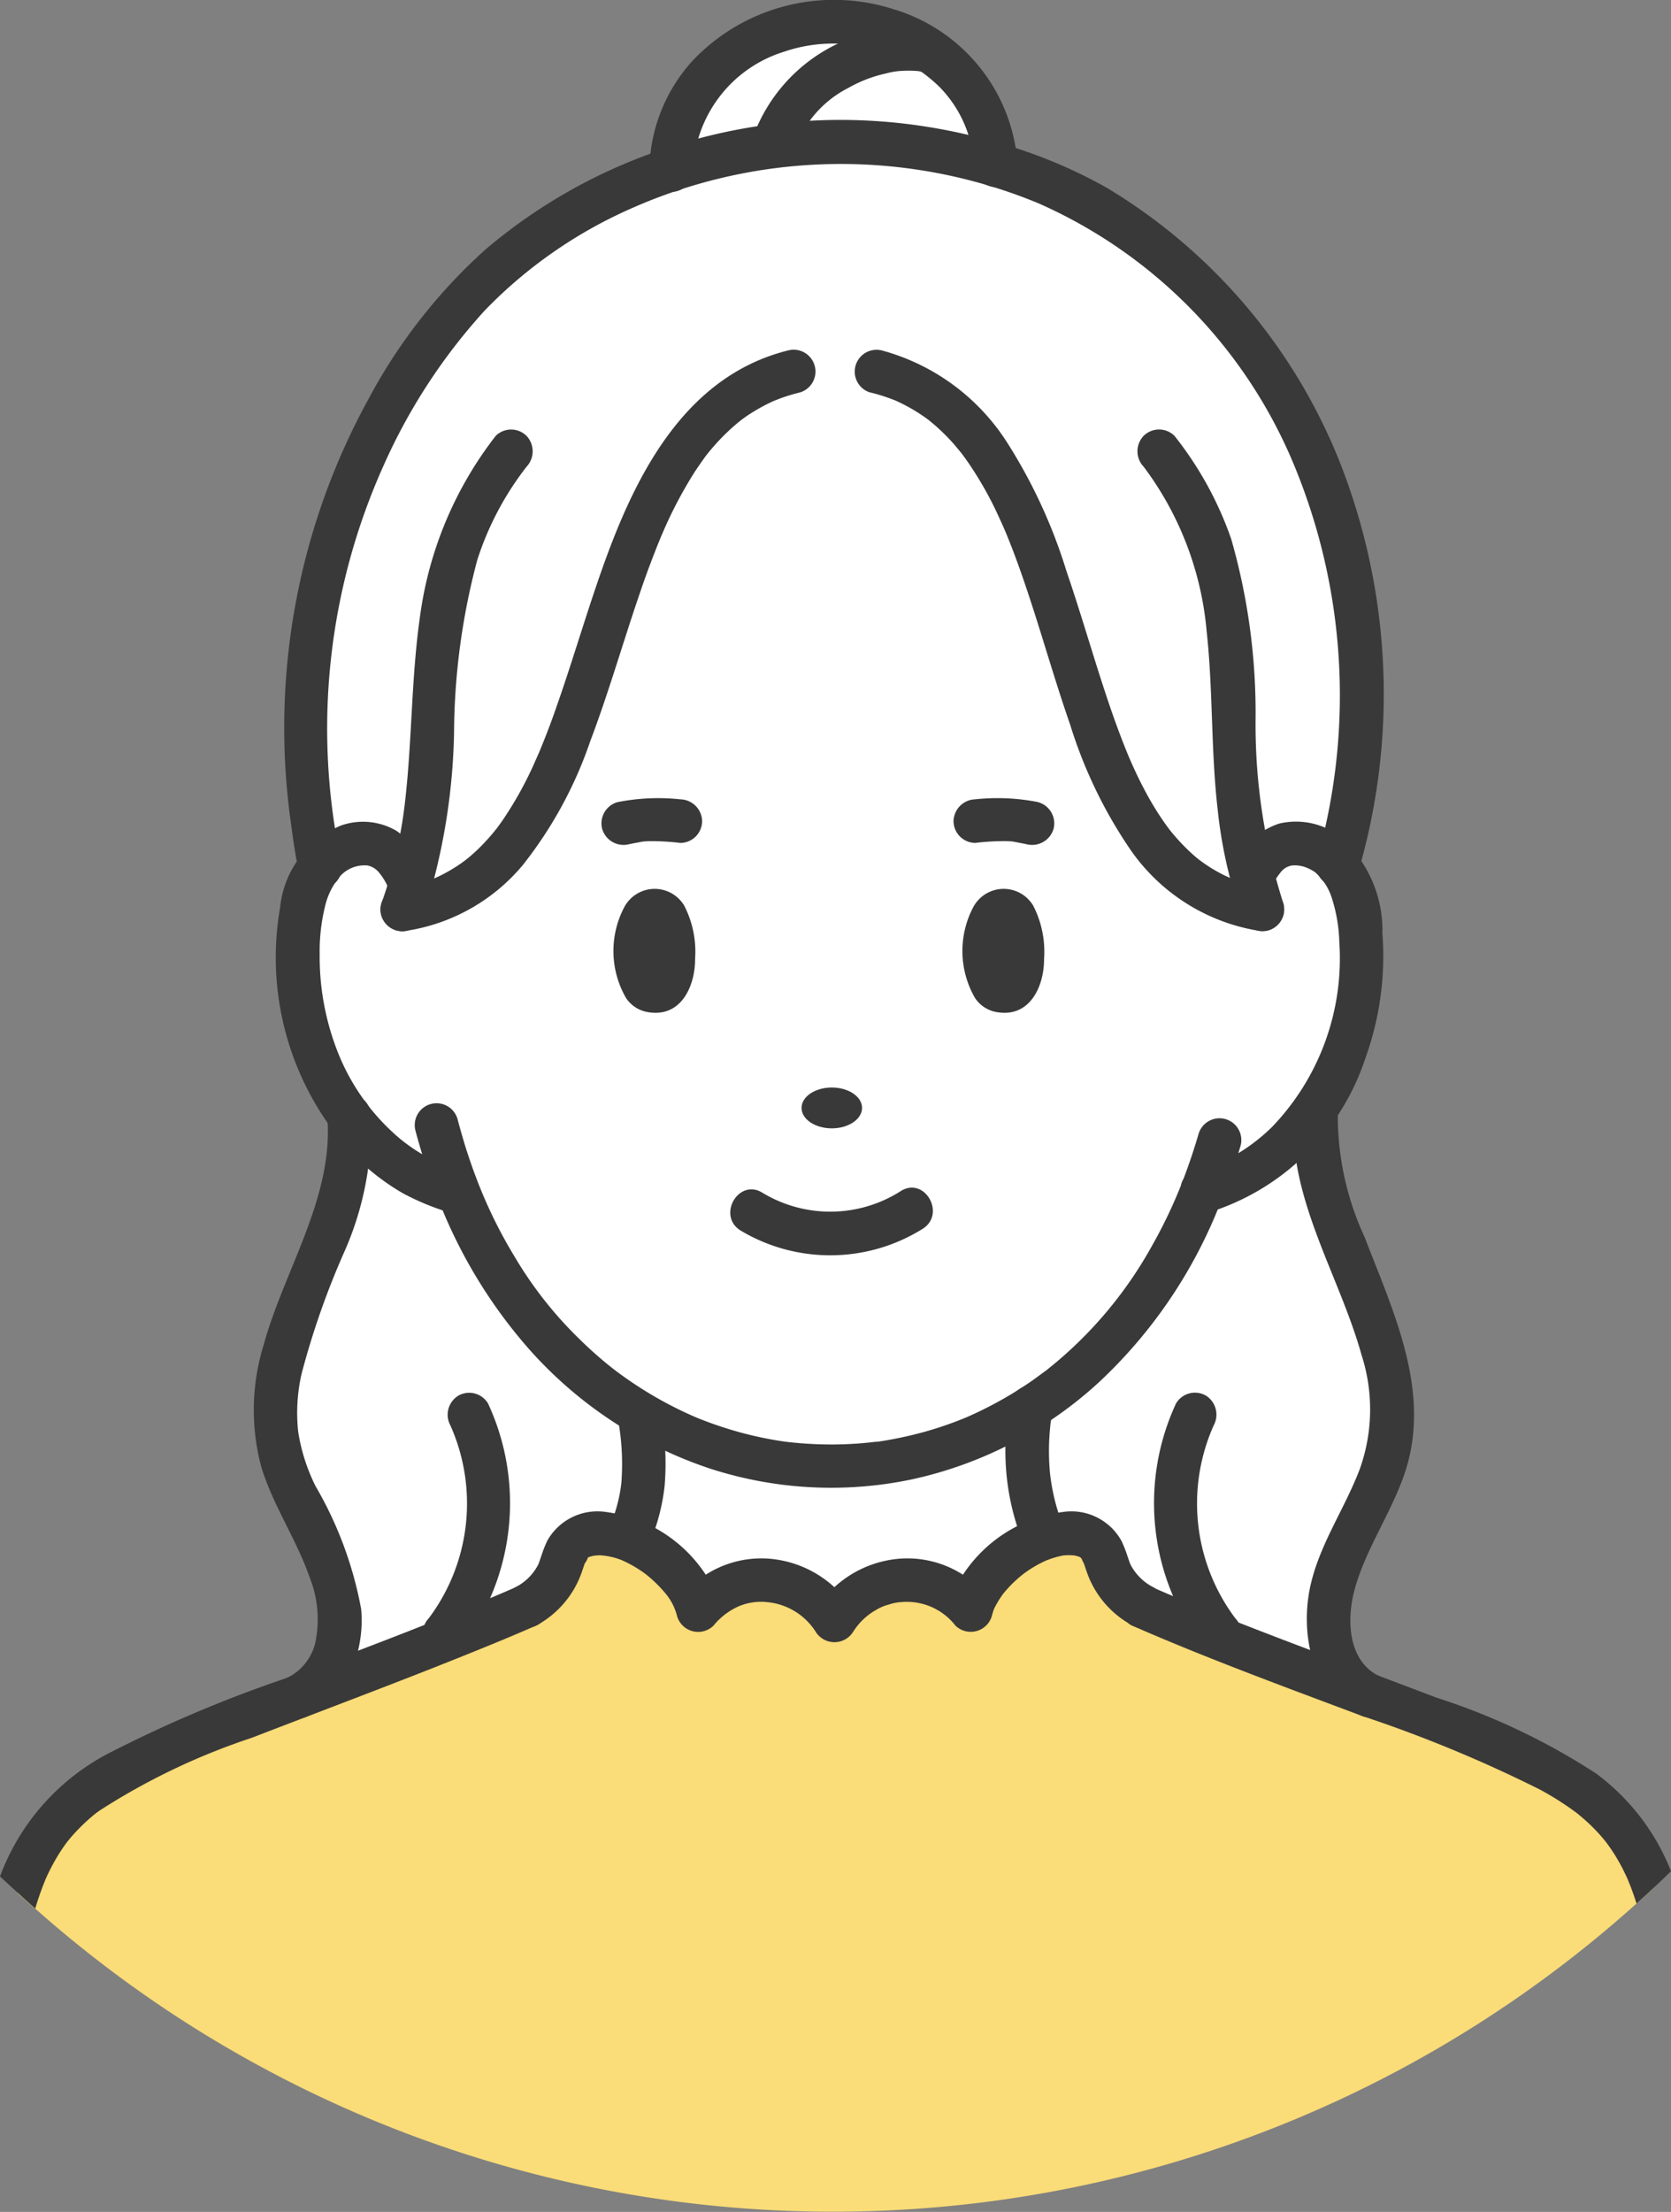
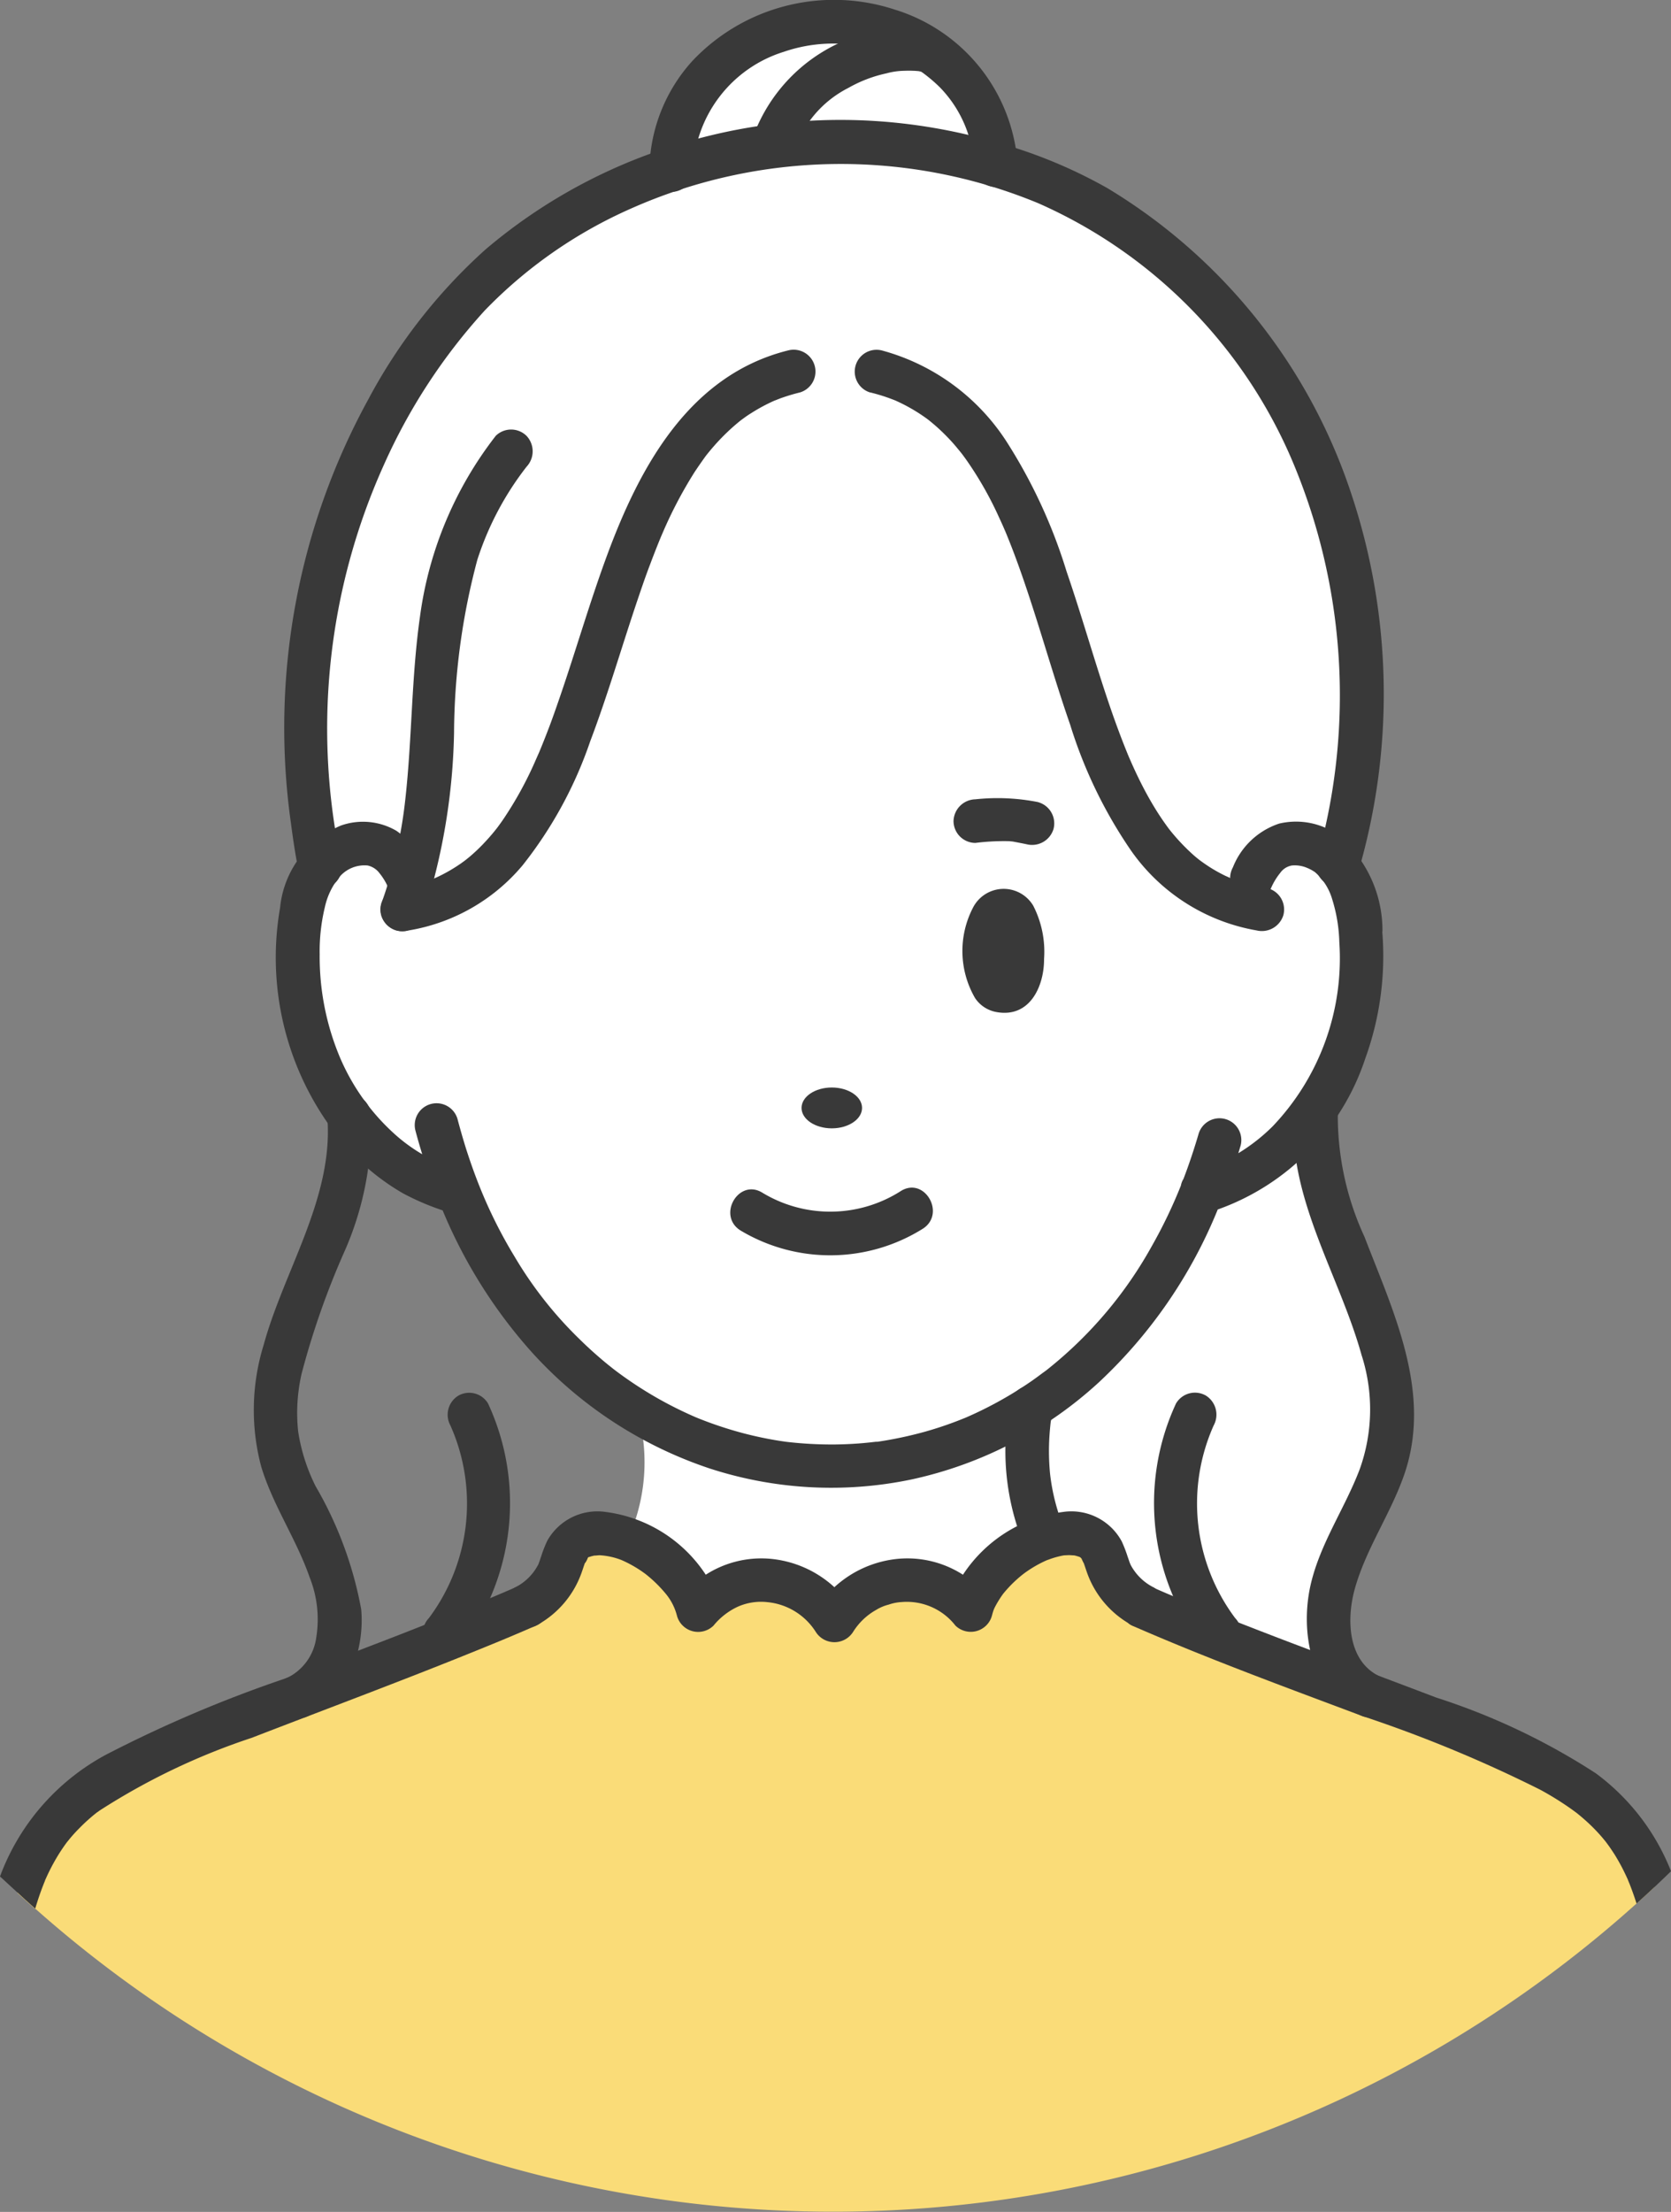
<svg xmlns="http://www.w3.org/2000/svg" width="65" height="86.005" viewBox="0 0 65 86.005">
  <rect x="0" y="0" width="65" height="86.005" fill="#808080" stroke="none" />
  <defs>
    <clipPath id="clip-path">
      <rect id="長方形_390" data-name="長方形 390" width="65" height="86.005" transform="translate(0 0)" fill="none" />
    </clipPath>
  </defs>
  <g id="グループ_349" data-name="グループ 349" transform="translate(0 -0.004)">
    <g id="グループ_348" data-name="グループ 348" transform="translate(0 0.004)" clip-path="url(#clip-path)">
      <path id="パス_3006" data-name="パス 3006" d="M332.32,709.519l-.075.372a8.763,8.763,0,0,0,.583,4.713,4.669,4.669,0,0,0-2.869,2.81,3.275,3.275,0,0,0-5.3.4,3.276,3.276,0,0,0-5.305-.4,4.644,4.644,0,0,0-2.736-2.761,7.211,7.211,0,0,0,.515-4.386,5.244,5.244,0,0,0-.092-.551,14.376,14.376,0,0,0,15.283-.2" transform="translate(-292.197 -654.803)" fill="#fff" />
      <path id="パス_3007" data-name="パス 3007" d="M529.806,578.739a3.215,3.215,0,0,0,1.467,2.93c-2.93-1.1-6.364-2.389-8.665-3.4-1.731-.96-1.147-2.046-1.972-2.617a2.247,2.247,0,0,0-1.858-.043,8.765,8.765,0,0,1-.583-4.713l.075-.372a17.3,17.3,0,0,0,6.635-8.391h0c.2-.044.655-.176.655-.176a8.152,8.152,0,0,0,3.772-3.048h0c-.412,4.243,3.591,8.64,2.9,12.908-.409,2.435-2.361,4.389-2.426,6.919" transform="translate(-478.147 -515.81)" fill="#fff" />
-       <path id="パス_3008" data-name="パス 3008" d="M148.57,581.818c-2.394,1.044-5.929,2.392-8.869,3.516a3.184,3.184,0,0,0,1.63-3.048c-.065-2.53-2.017-4.485-2.426-6.919-.692-4.264,3.19-8.374,2.786-12.612a8.088,8.088,0,0,0,3.573,2.768s.5.156.715.242a17.124,17.124,0,0,0,6.977,8.505,5.246,5.246,0,0,1,.092.551,7.211,7.211,0,0,1-.515,4.386,2.328,2.328,0,0,0-1.991,0c-.825.571-.242,1.657-1.971,2.617" transform="translate(-128.116 -519.356)" fill="#fff" />
      <path id="パス_3009" data-name="パス 3009" d="M190.821,203.773a4.472,4.472,0,0,1,.86,2.37,10.941,10.941,0,0,1-1.184,6.27,9.378,9.378,0,0,1-.532.868,8.152,8.152,0,0,1-3.773,3.048s-.453.132-.655.176h0A17.3,17.3,0,0,1,178.9,224.9a14.376,14.376,0,0,1-15.283.2,17.125,17.125,0,0,1-6.977-8.505c-.212-.086-.715-.242-.715-.242a8.089,8.089,0,0,1-3.573-2.768,9.442,9.442,0,0,1-.731-1.148,10.949,10.949,0,0,1-1.184-6.271,4.606,4.606,0,0,1,.785-2.275,2.165,2.165,0,0,1,1.683-.893c.888-.044,1.515.677,1.841,1.586q-.142.482-.321.965c.183-.027.361-.061.534-.1,8.953-2.059,5.483-20.562,16.3-21.041,10.746.476,7.192,18.737,15.911,21a6.806,6.806,0,0,0,.71.144c-.154-.415-.285-.829-.4-1.243a1.874,1.874,0,0,1,1.726-1.326,2.155,2.155,0,0,1,1.608.8" transform="translate(-138.779 -170.18)" fill="#fff" />
      <path id="パス_3010" data-name="パス 3010" d="M186.522,23.357A22.542,22.542,0,0,0,181.4,12.746a21.328,21.328,0,0,0-5.228-4.309,1.428,1.428,0,0,0-.182-.1,24.12,24.12,0,0,0-3.3-1.386,6.8,6.8,0,0,0-5.274-5.56,7.448,7.448,0,0,0-7.364,2.358,6.378,6.378,0,0,0-1.431,3.4,21.133,21.133,0,0,0-5.758,3.167,19.382,19.382,0,0,0-4.226,4.724,25.85,25.85,0,0,0-4.176,12.173,27.723,27.723,0,0,0,.488,7.8.768.768,0,0,0,1.276.337,1.479,1.479,0,0,1,1.349-.664c.385.064.661.476.827.844-.078.247-.159.492-.248.735-.221.605.423,1.021.939.939a7.406,7.406,0,0,0,4.69-2.853,18.29,18.29,0,0,0,2.608-5.192c.673-1.889,1.221-3.821,1.9-5.708q.258-.718.547-1.425c.054-.13.111-.264.219-.5q.151-.335.314-.664c.207-.417.43-.826.675-1.221q.166-.268.345-.527c.062-.09.127-.178.191-.266l.073-.1.086-.108a8.475,8.475,0,0,1,.873-.927q.117-.106.238-.207.07-.058.141-.115h0c.186-.139.378-.269.577-.389q.26-.157.534-.291l.225-.1.1-.041.186-.07a7.492,7.492,0,0,1,1.414-.35l.02,0,.181-.02c.126-.013.253-.025.379-.03a4.9,4.9,0,0,1,.775.047c-.057-.006.215.033.254.04q.175.031.348.07.351.079.694.192.142.047.283.1l.141.056.04.018c.214.1.425.2.628.324q.273.16.531.344l.1.074.015.011.005,0c.09.072.179.146.266.222a8.165,8.165,0,0,1,.924.958l.081.1.021.026q.1.128.191.259.2.281.383.575c.245.393.468.8.673,1.214q.147.3.283.6c.048.107.1.215.142.322l.052.122.064.154c.759,1.861,1.306,3.8,1.912,5.714,1.074,3.385,2.438,7.537,5.989,9.059a7.3,7.3,0,0,0,1.738.505c.517.083,1.16-.335.939-.939q-.175-.478-.317-.965a1.148,1.148,0,0,1,.7-.632,1.422,1.422,0,0,1,1.28.571.77.77,0,0,0,1.276-.337,24.543,24.543,0,0,0,.492-11.545M161.993,17.4h0m3.074-1.256h0" transform="translate(-133.251 -1.106)" fill="#fff" />
      <path id="パス_3011" data-name="パス 3011" d="M9.392,787.752q-.349-.309-.692-.626c1.029-3.073,2.8-4.337,6.568-5.917.812-.342,2.078-.831,3.549-1.4l.79-.3.006,0,1.946-.745c1.025-.393,2.073-.8,3.084-1.2.649-.256,1.283-.51,1.886-.755.416-.17.818-.336,1.2-.5q.393-.167.755-.324a3.482,3.482,0,0,0,.691-.49c.883-.819.593-1.652,1.28-2.127a1.921,1.921,0,0,1,1.234-.2,3.354,3.354,0,0,1,.757.2,4.666,4.666,0,0,1,.748.373,5.063,5.063,0,0,1,1.614,1.544,3.26,3.26,0,0,1,.2.355,2.453,2.453,0,0,1,.177.488,3.327,3.327,0,0,1,.337-.352,3.093,3.093,0,0,1,.351-.274,3.289,3.289,0,0,1,4.06.349,3.451,3.451,0,0,1,.243.254,3.356,3.356,0,0,1,.314.428,3.356,3.356,0,0,1,.314-.428,3.283,3.283,0,0,1,4.3-.6,3.093,3.093,0,0,1,.351.274,3.327,3.327,0,0,1,.337.352,2.453,2.453,0,0,1,.177-.488,3.068,3.068,0,0,1,.2-.355,5.129,5.129,0,0,1,1.754-1.626,4.454,4.454,0,0,1,.742-.339,3.07,3.07,0,0,1,.811-.171,1.823,1.823,0,0,1,1.047.214c.687.475.4,1.307,1.279,2.127a3.5,3.5,0,0,0,.693.49c.24.1.492.213.754.325.3.127.622.259.951.393.631.257,1.3.524,2,.793,1.031.4,2.108.811,3.163,1.21l1.8.678.97.364c1.559.587,2.9,1.1,3.749,1.453,3.681,1.545,5.458,2.786,6.5,5.711q-.339.317-.683.626a46.752,46.752,0,0,1-62.3.207" transform="translate(-8.029 -713.532)" fill="#fadc78" />
-       <path id="パス_3012" data-name="パス 3012" d="M308.327,709.3a8.045,8.045,0,0,0,.634-2.355,10.856,10.856,0,0,0-.157-2.9.855.855,0,0,0-1.043-.593.869.869,0,0,0-.592,1.043,9.541,9.541,0,0,1,.108,2.342,5.588,5.588,0,0,1-.16.847q-.059.225-.135.445-.036.1-.075.208c-.01.027-.1.249-.043.11a.876.876,0,0,0,.3,1.161.854.854,0,0,0,1.161-.3" transform="translate(-283.107 -649.177)" fill="#393939" />
      <path id="パス_3013" data-name="パス 3013" d="M509.451,704.14a7.949,7.949,0,0,1-.556-2.154,9.185,9.185,0,0,1-.022-1.49c.009-.143.023-.286.037-.429l.017-.147q-.017.112,0,.019c.02-.1.042-.21.063-.315a.87.87,0,0,0-.592-1.043.856.856,0,0,0-1.044.592,9.584,9.584,0,0,0,.46,5.417.875.875,0,0,0,1.043.593.854.854,0,0,0,.592-1.044" transform="translate(-468.049 -644.684)" fill="#393939" />
      <path id="パス_3014" data-name="パス 3014" d="M368.7,600.48a6.794,6.794,0,0,0,7.087-.065c.92-.582.07-2.051-.856-1.465a5.1,5.1,0,0,1-5.375.065c-.929-.58-1.781.887-.856,1.465" transform="translate(-339.895 -552.636)" fill="#393939" />
      <path id="パス_3015" data-name="パス 3015" d="M406.653,549.118c0,.438-.527.794-1.177.794s-1.177-.355-1.177-.794.527-.794,1.177-.794,1.177.355,1.177.794" transform="translate(-373.12 -506.039)" fill="#393939" />
-       <path id="パス_3016" data-name="パス 3016" d="M304.488,404.223c.158-.031.316-.062.474-.092.1-.018.183-.021.035-.008.077-.007.153-.014.23-.018a9.052,9.052,0,0,1,1.256.069.854.854,0,0,0,.848-.848.867.867,0,0,0-.848-.848,8.1,8.1,0,0,0-2.447.11.857.857,0,0,0-.592,1.043.866.866,0,0,0,1.043.593" transform="translate(-280.019 -371.398)" fill="#393939" />
      <path id="パス_3017" data-name="パス 3017" d="M484.3,402.587a8.109,8.109,0,0,0-2.447-.11.872.872,0,0,0-.848.848.854.854,0,0,0,.848.848,9.063,9.063,0,0,1,1.256-.069c.066,0,.132.009.2.015s-.161-.031.034.006c.169.033.339.064.508.1a.87.87,0,0,0,1.043-.592.856.856,0,0,0-.592-1.043" transform="translate(-443.914 -371.398)" fill="#393939" />
-       <path id="パス_3018" data-name="パス 3018" d="M312.168,448.812a1.339,1.339,0,0,0-2.35.067,3.653,3.653,0,0,0,.078,3.51,1.263,1.263,0,0,0,.828.547c1.32.244,1.865-1.022,1.859-2.066a3.922,3.922,0,0,0-.416-2.058" transform="translate(-285.545 -413.586)" fill="#393939" />
      <path id="パス_3019" data-name="パス 3019" d="M488.205,448.812a1.339,1.339,0,0,0-2.35.067,3.652,3.652,0,0,0,.078,3.51,1.263,1.263,0,0,0,.828.547c1.32.244,1.865-1.022,1.859-2.066a3.922,3.922,0,0,0-.416-2.058" transform="translate(-448.007 -413.586)" fill="#393939" />
      <path id="パス_3020" data-name="パス 3020" d="M21.012,800.659a.574.574,0,0,1-.131.079l-.2.087q-.92.4-1.848.775c-3,1.224-6.031,2.351-9.05,3.517a25.921,25.921,0,0,0-5.909,2.825l-.082.06-.007.006-.007,0-.112.09c-.086.071-.17.143-.254.218-.155.139-.3.285-.447.437q-.123.131-.238.268c-.04.048-.079.1-.118.144-.129.174-.251.353-.363.538q-.187.308-.345.632c-.052.106-.1.214-.15.323a.116.116,0,0,0,0,.011l0,0s0,.011-.007.017c-.019.046-.038.092-.056.138-.12.305-.224.616-.318.931q-.349-.309-.692-.626T0,810.505c.041-.11.084-.221.129-.329a8.879,8.879,0,0,1,4-4.409,50.333,50.333,0,0,1,6.924-2.946l.2-.076,1.653-.63q.51-.193,1.022-.389c.869-.332,1.739-.667,2.6-1.009s1.739-.7,2.594-1.057q.457-.191.908-.388a.877.877,0,0,1,1.12.242.725.725,0,0,1,.041.062.893.893,0,0,1-.174,1.082" transform="translate(0 -737.543)" fill="#393939" />
      <path id="パス_3021" data-name="パス 3021" d="M587.015,810.319q-.326.318-.658.629t-.683.626q-.121-.384-.269-.759c-.008-.021-.049-.116-.063-.152a.012.012,0,0,0,0,0,.038.038,0,0,1,0,0,.061.061,0,0,0,0-.008h0l0,0v0h0c-.011-.023-.021-.046-.032-.069-.049-.107-.1-.214-.153-.319-.1-.2-.213-.4-.333-.595-.065-.1-.131-.2-.2-.3-.022-.032-.113-.154-.147-.2a.082.082,0,0,0-.009-.012c-.036-.042-.109-.133-.132-.159-.071-.083-.143-.163-.218-.242q-.25-.264-.524-.5c-.085-.074-.172-.145-.259-.215l-.012-.008,0,0-.144-.106a11.849,11.849,0,0,0-1.255-.783,52.257,52.257,0,0,0-6.846-2.84l-.009,0-.241-.09c-2.873-1.077-5.757-2.138-8.571-3.36l-.2-.086a.6.6,0,0,1-.123-.073.891.891,0,0,1-.181-1.087c.013-.022.026-.042.04-.062a.885.885,0,0,1,1.12-.242c.231.1.458.2.685.294.371.156.743.309,1.14.469q.717.29,1.438.571,1.4.549,2.808,1.078l1,.377,1.57.59q1.163.436,2.324.878a25.975,25.975,0,0,1,6.213,2.947,8.69,8.69,0,0,1,2.932,3.826" transform="translate(-522.015 -737.56)" fill="#393939" />
      <path id="パス_3022" data-name="パス 3022" d="M182.321,418.476a4.847,4.847,0,0,0-1.767-3.793,2.848,2.848,0,0,0-2.25-.413,2.923,2.923,0,0,0-1.8,1.7.874.874,0,0,0,.3,1.161.855.855,0,0,0,1.161-.3,2.56,2.56,0,0,1,.381-.646.7.7,0,0,1,.449-.285,1.214,1.214,0,0,1,.484.051,1.68,1.68,0,0,1,.416.206,2.224,2.224,0,0,1,.674,1.065,6.088,6.088,0,0,1,.274,1.659,9.457,9.457,0,0,1-2.592,7.159,7.121,7.121,0,0,1-1.337,1.047q.048-.156.094-.312a.849.849,0,0,0-1.636-.451c-.18.613-.374,1.195-.591,1.761a.743.743,0,0,0-.1.258,19.032,19.032,0,0,1-1.123,2.34,16.091,16.091,0,0,1-4,4.755c-.182.146-.077.064-.264.2q-.2.151-.411.3-.412.285-.842.543a15.051,15.051,0,0,1-1.681.865l-.045.02-.063.025-.208.083q-.225.088-.453.168-.436.153-.882.278a15.44,15.44,0,0,1-1.829.386l-.03,0-.034,0-.218.025q-.236.025-.472.043-.454.033-.91.038a15.27,15.27,0,0,1-1.855-.1l-.073-.009-.209-.031q-.235-.037-.469-.082-.469-.09-.931-.21a15.058,15.058,0,0,1-1.756-.58l-.117-.048-.162-.071q-.24-.107-.476-.222-.425-.207-.836-.44a15.254,15.254,0,0,1-1.639-1.076l-.109-.084-.152-.121q-.2-.161-.393-.329-.378-.326-.734-.676a15.32,15.32,0,0,1-2.534-3.21,18.367,18.367,0,0,1-1.366-2.728c-.007-.019-.014-.037-.022-.055-.18-.452-.344-.916-.5-1.4-.126-.4-.24-.8-.346-1.2a.849.849,0,0,0-1.636.451c.082.314.173.626.268.936a6.6,6.6,0,0,1-.949-.675,8.482,8.482,0,0,1-2.256-3.1,10.1,10.1,0,0,1-.784-4,7.3,7.3,0,0,1,.2-1.825,2.786,2.786,0,0,1,.568-1.181,1.277,1.277,0,0,1,1.1-.446.783.783,0,0,1,.46.3,2.348,2.348,0,0,1,.388.689.871.871,0,0,0,1.044.592.855.855,0,0,0,.592-1.044,3.558,3.558,0,0,0-1.367-1.886,2.575,2.575,0,0,0-2.15-.208,3.868,3.868,0,0,0-2.376,3.206,11.259,11.259,0,0,0,2.736,9.477,8.939,8.939,0,0,0,2.052,1.624,9.872,9.872,0,0,0,1.536.659,19.438,19.438,0,0,0,3.411,5.451,16.266,16.266,0,0,0,6.968,4.582,15.268,15.268,0,0,0,7.887.424,15.671,15.671,0,0,0,7.252-3.763,18.91,18.91,0,0,0,4.633-6.728,9.335,9.335,0,0,0,5.741-5.878,11.677,11.677,0,0,0,.658-4.932" transform="translate(-128.545 -382.247)" fill="#393939" />
      <path id="パス_3023" data-name="パス 3023" d="M185.312,89.712A24.625,24.625,0,0,0,185.025,75a21.875,21.875,0,0,0-9.475-11.854,19.115,19.115,0,0,0-4.471-1.826,21.8,21.8,0,0,0-4.619-.789,21.449,21.449,0,0,0-8.383,1.165,20.9,20.9,0,0,0-6.726,3.838,21.263,21.263,0,0,0-4.562,5.839,26.554,26.554,0,0,0-3,16.472c.086.645.18,1.291.313,1.928a.848.848,0,1,0,1.636-.451A24.932,24.932,0,0,1,147.4,73.912a22.5,22.5,0,0,1,3.927-6.01,18.011,18.011,0,0,1,5.663-3.952,20.085,20.085,0,0,1,15.871-.218,19.118,19.118,0,0,1,10,10.307,23.4,23.4,0,0,1,1.1,14.22c-.078.339-.177.668-.278,1a.849.849,0,0,0,1.636.451" transform="translate(-132.471 -55.829)" fill="#393939" />
      <path id="パス_3024" data-name="パス 3024" d="M380.766,18.578a4.231,4.231,0,0,1,2.092-2.409,5.185,5.185,0,0,1,1.478-.565,2.754,2.754,0,0,1,.685-.1c.123-.005.247-.006.37,0,.053,0,.106.006.159.01.254.02-.164-.031.08.011a.873.873,0,0,0,1.044-.592.855.855,0,0,0-.592-1.043,6.439,6.439,0,0,0-6.952,4.235.849.849,0,0,0,1.636.451" transform="translate(-349.857 -12.751)" fill="#393939" />
      <path id="パス_3025" data-name="パス 3025" d="M329.3,6.617a5.022,5.022,0,0,1,3.534-4.6A5.908,5.908,0,0,1,338.9,3.4a4.7,4.7,0,0,1,1.329,3.062c.041,1.088,1.738,1.094,1.7,0A6.785,6.785,0,0,0,337.142.376a7.575,7.575,0,0,0-7.864,1.992A6.439,6.439,0,0,0,327.6,6.617a.849.849,0,0,0,1.7,0" transform="translate(-302.34 -0.004)" fill="#393939" />
      <path id="パス_3026" data-name="パス 3026" d="M652.406,548.767c-.3,3.395,1.742,6.421,2.621,9.578a6.881,6.881,0,0,1-.071,4.451c-.582,1.532-1.552,2.9-1.915,4.521-.4,1.795,0,4.212,1.9,5.02a.877.877,0,0,0,1.161-.3.854.854,0,0,0-.3-1.161c-1.3-.553-1.379-2.208-1.033-3.443.433-1.546,1.379-2.89,1.909-4.4,1.12-3.191-.4-6.327-1.533-9.272a11.225,11.225,0,0,1-1.037-4.989.855.855,0,0,0-.848-.848.866.866,0,0,0-.848.848" transform="translate(-602.066 -505.665)" fill="#393939" />
      <path id="パス_3027" data-name="パス 3027" d="M583.19,702.685a9.2,9.2,0,0,0,1.1,9.545.856.856,0,0,0,1.2,0,.866.866,0,0,0,0-1.2,7.44,7.44,0,0,1-.836-7.489.876.876,0,0,0-.3-1.161.855.855,0,0,0-1.161.3" transform="translate(-537.444 -648.115)" fill="#393939" />
      <path id="パス_3028" data-name="パス 3028" d="M130.8,552.443c.277,3.144-1.67,5.977-2.474,8.916a8.548,8.548,0,0,0-.092,4.73c.454,1.5,1.365,2.812,1.879,4.29a4.411,4.411,0,0,1,.261,2.349,2.042,2.042,0,0,1-1.149,1.577.854.854,0,0,0-.3,1.161.871.871,0,0,0,1.161.3c1.534-.655,2.181-2.59,2.035-4.141a14.8,14.8,0,0,0-1.774-4.782,7.182,7.182,0,0,1-.676-2.119,6.832,6.832,0,0,1,.132-2.248,31.375,31.375,0,0,1,1.632-4.675,12.1,12.1,0,0,0,1.067-5.362.871.871,0,0,0-.848-.848.855.855,0,0,0-.848.848" transform="translate(-118.072 -509.058)" fill="#393939" />
      <path id="パス_3029" data-name="パス 3029" d="M214.322,703.537a7.44,7.44,0,0,1-.836,7.489.871.871,0,0,0,0,1.2.855.855,0,0,0,1.2,0,9.2,9.2,0,0,0,1.1-9.545.854.854,0,0,0-1.161-.3.87.87,0,0,0-.3,1.161" transform="translate(-196.802 -648.111)" fill="#393939" />
      <path id="パス_3030" data-name="パス 3030" d="M279.606,765.132a2.062,2.062,0,0,1-.9-.868l-.026-.056c-.012-.031-.024-.062-.035-.094l-.069-.2a5.266,5.266,0,0,0-.225-.579,2.229,2.229,0,0,0-2.3-1.141,5.5,5.5,0,0,0-3.876,2.438,4,4,0,0,0-2.481-.622,4.249,4.249,0,0,0-2.521,1.107,4.25,4.25,0,0,0-2.522-1.107,4,4,0,0,0-2.481.622,5.494,5.494,0,0,0-3.876-2.438,2.235,2.235,0,0,0-2.286,1.112,4.739,4.739,0,0,0-.228.576l-.08.235c-.012.033-.024.065-.037.1l-.007.016a2.044,2.044,0,0,1-.917.9.849.849,0,0,0,.856,1.465,3.752,3.752,0,0,0,1.764-2.1c.04-.113.075-.227.117-.339-.026.091.124-.187.1-.177l.033-.035a.194.194,0,0,0,.05-.012,1.776,1.776,0,0,1,.182-.048c-.015.008.166-.012.2-.012a2.756,2.756,0,0,1,.848.185,4.709,4.709,0,0,1,.935.542,5.064,5.064,0,0,1,.767.743,2.184,2.184,0,0,1,.462.893.854.854,0,0,0,1.418.374,2.663,2.663,0,0,1,.949-.738,2.224,2.224,0,0,1,1.142-.176,2.512,2.512,0,0,1,1.881,1.147.859.859,0,0,0,1.465,0,2.493,2.493,0,0,1,.888-.844,1.735,1.735,0,0,1,.488-.206,1.819,1.819,0,0,1,.505-.1,2.394,2.394,0,0,1,2.092.914.854.854,0,0,0,1.418-.374c.021-.08.043-.159.071-.236l.015-.039q.027-.058.057-.114a4.141,4.141,0,0,1,.292-.466,4.868,4.868,0,0,1,.795-.781,4.611,4.611,0,0,1,.916-.534c-.008.005.155-.055.172-.061.088-.029.177-.056.267-.078.074-.018.148-.035.224-.047,0,0,.178-.008.2-.008s.13.008.175.009.147.035.166.04.042.014.062.021l.03.016h0l.046.047c.028.067.091.2.082.163.039.108.074.218.112.326a3.752,3.752,0,0,0,1.764,2.1.849.849,0,0,0,.856-1.465M257.57,763.98c.017-.015.027-.026.034-.033h0l-.036.033" transform="translate(-234.717 -703.403)" fill="#393939" />
-       <path id="パス_3031" data-name="パス 3031" d="M573.99,218.006a12.478,12.478,0,0,1,2.45,6.395c.253,2.3.162,4.63.429,6.932a17.962,17.962,0,0,0,.922,4.114.871.871,0,0,0,1.044.592.855.855,0,0,0,.592-1.043,22.883,22.883,0,0,1-1.084-7.127,24.5,24.5,0,0,0-.946-7.048,13.642,13.642,0,0,0-2.208-4.015.853.853,0,0,0-1.2,0,.87.87,0,0,0,0,1.2" transform="translate(-529.503 -199.859)" fill="#393939" />
      <path id="パス_3032" data-name="パス 3032" d="M196.3,216.811a14.583,14.583,0,0,0-2.944,7.013c-.34,2.37-.307,4.769-.576,7.146a17.464,17.464,0,0,1-.931,4.03.856.856,0,0,0,.592,1.044.866.866,0,0,0,1.044-.592,24.433,24.433,0,0,0,1.194-7.095,26.547,26.547,0,0,1,.906-6.729,11.743,11.743,0,0,1,1.914-3.617.876.876,0,0,0,0-1.2.854.854,0,0,0-1.2,0" transform="translate(-177.017 -199.863)" fill="#393939" />
      <path id="パス_3033" data-name="パス 3033" d="M431.71,177.947c.209.052.416.111.62.181.11.038.219.079.328.121.035.013.149.065-.012-.006q.094.041.187.085a6.729,6.729,0,0,1,1.066.63l.133.1c-.023-.017-.135-.109-.015-.01.077.063.153.126.228.191q.237.208.457.434t.4.447c.065.078.129.156.192.236.085.107-.118-.161.012.017.04.055.081.11.121.165a13.817,13.817,0,0,1,1.3,2.28q.07.151.137.3c.02.044.143.332.077.174.093.22.181.442.268.664.171.442.332.887.485,1.335.634,1.848,1.152,3.733,1.795,5.578a18.065,18.065,0,0,0,2.358,4.88,7.533,7.533,0,0,0,4.891,3.117.875.875,0,0,0,1.043-.592.855.855,0,0,0-.592-1.044,6.808,6.808,0,0,1-1.274-.318c-.083-.03-.165-.062-.247-.1.2.083-.113-.055-.154-.074a6.068,6.068,0,0,1-.534-.294c-.162-.1-.318-.209-.472-.323-.105-.078.156.129,0,0l-.1-.081q-.122-.1-.239-.21a8.022,8.022,0,0,1-.829-.9c-.024-.03-.1-.128.012.016-.026-.035-.053-.07-.079-.106-.065-.09-.13-.18-.192-.271q-.172-.251-.329-.511c-.229-.378-.437-.768-.629-1.166q-.141-.292-.271-.588-.059-.133-.116-.268c.067.157,0,0-.014-.035l-.083-.206c-.173-.431-.334-.867-.488-1.3-.646-1.843-1.165-3.728-1.8-5.577a20.509,20.509,0,0,0-2.342-5.066,8.381,8.381,0,0,0-4.854-3.539.849.849,0,0,0-.451,1.636" transform="translate(-397.86 -162.689)" fill="#393939" />
      <path id="パス_3034" data-name="パス 3034" d="M193.052,198.848a7.345,7.345,0,0,0,4.453-2.535,16.137,16.137,0,0,0,2.63-4.821c.694-1.828,1.234-3.708,1.862-5.559.15-.442.3-.883.468-1.32q.121-.323.248-.644.07-.177.142-.352l.058-.14c-.071.169.026-.059.033-.074a16.79,16.79,0,0,1,1.246-2.375c.132-.2.272-.4.415-.6.027-.037.124-.161.013-.019q.063-.081.128-.16.107-.131.219-.258a8.175,8.175,0,0,1,1.013-.97c.03-.024.128-.1-.014.01.054-.04.107-.079.161-.118q.136-.1.277-.186a6.8,6.8,0,0,1,.646-.364q.154-.076.311-.144c-.18.078.129-.048.185-.068a7.487,7.487,0,0,1,.756-.227.849.849,0,0,0-.451-1.636c-3.843.949-5.775,4.5-7.05,7.945-.681,1.839-1.222,3.727-1.861,5.581-.15.435-.3.868-.469,1.3q-.121.316-.249.628l-.071.172c-.056.134.08-.182-.016.036-.049.112-.1.224-.148.335a14.266,14.266,0,0,1-1.252,2.266c-.063.092-.129.182-.195.272,0,0-.135.176-.054.072s-.062.076-.077.095q-.216.264-.454.511t-.49.462l-.1.082c-.019.016-.186.148-.089.073s-.061.044-.067.048c-.052.037-.1.074-.156.11a6.2,6.2,0,0,1-.547.333q-.157.085-.318.16l-.149.067c.133-.059.038-.015-.041.014a7.1,7.1,0,0,1-1.4.365.854.854,0,0,0-.592,1.043.869.869,0,0,0,1.043.592" transform="translate(-177.177 -162.667)" fill="#393939" />
    </g>
  </g>
</svg>